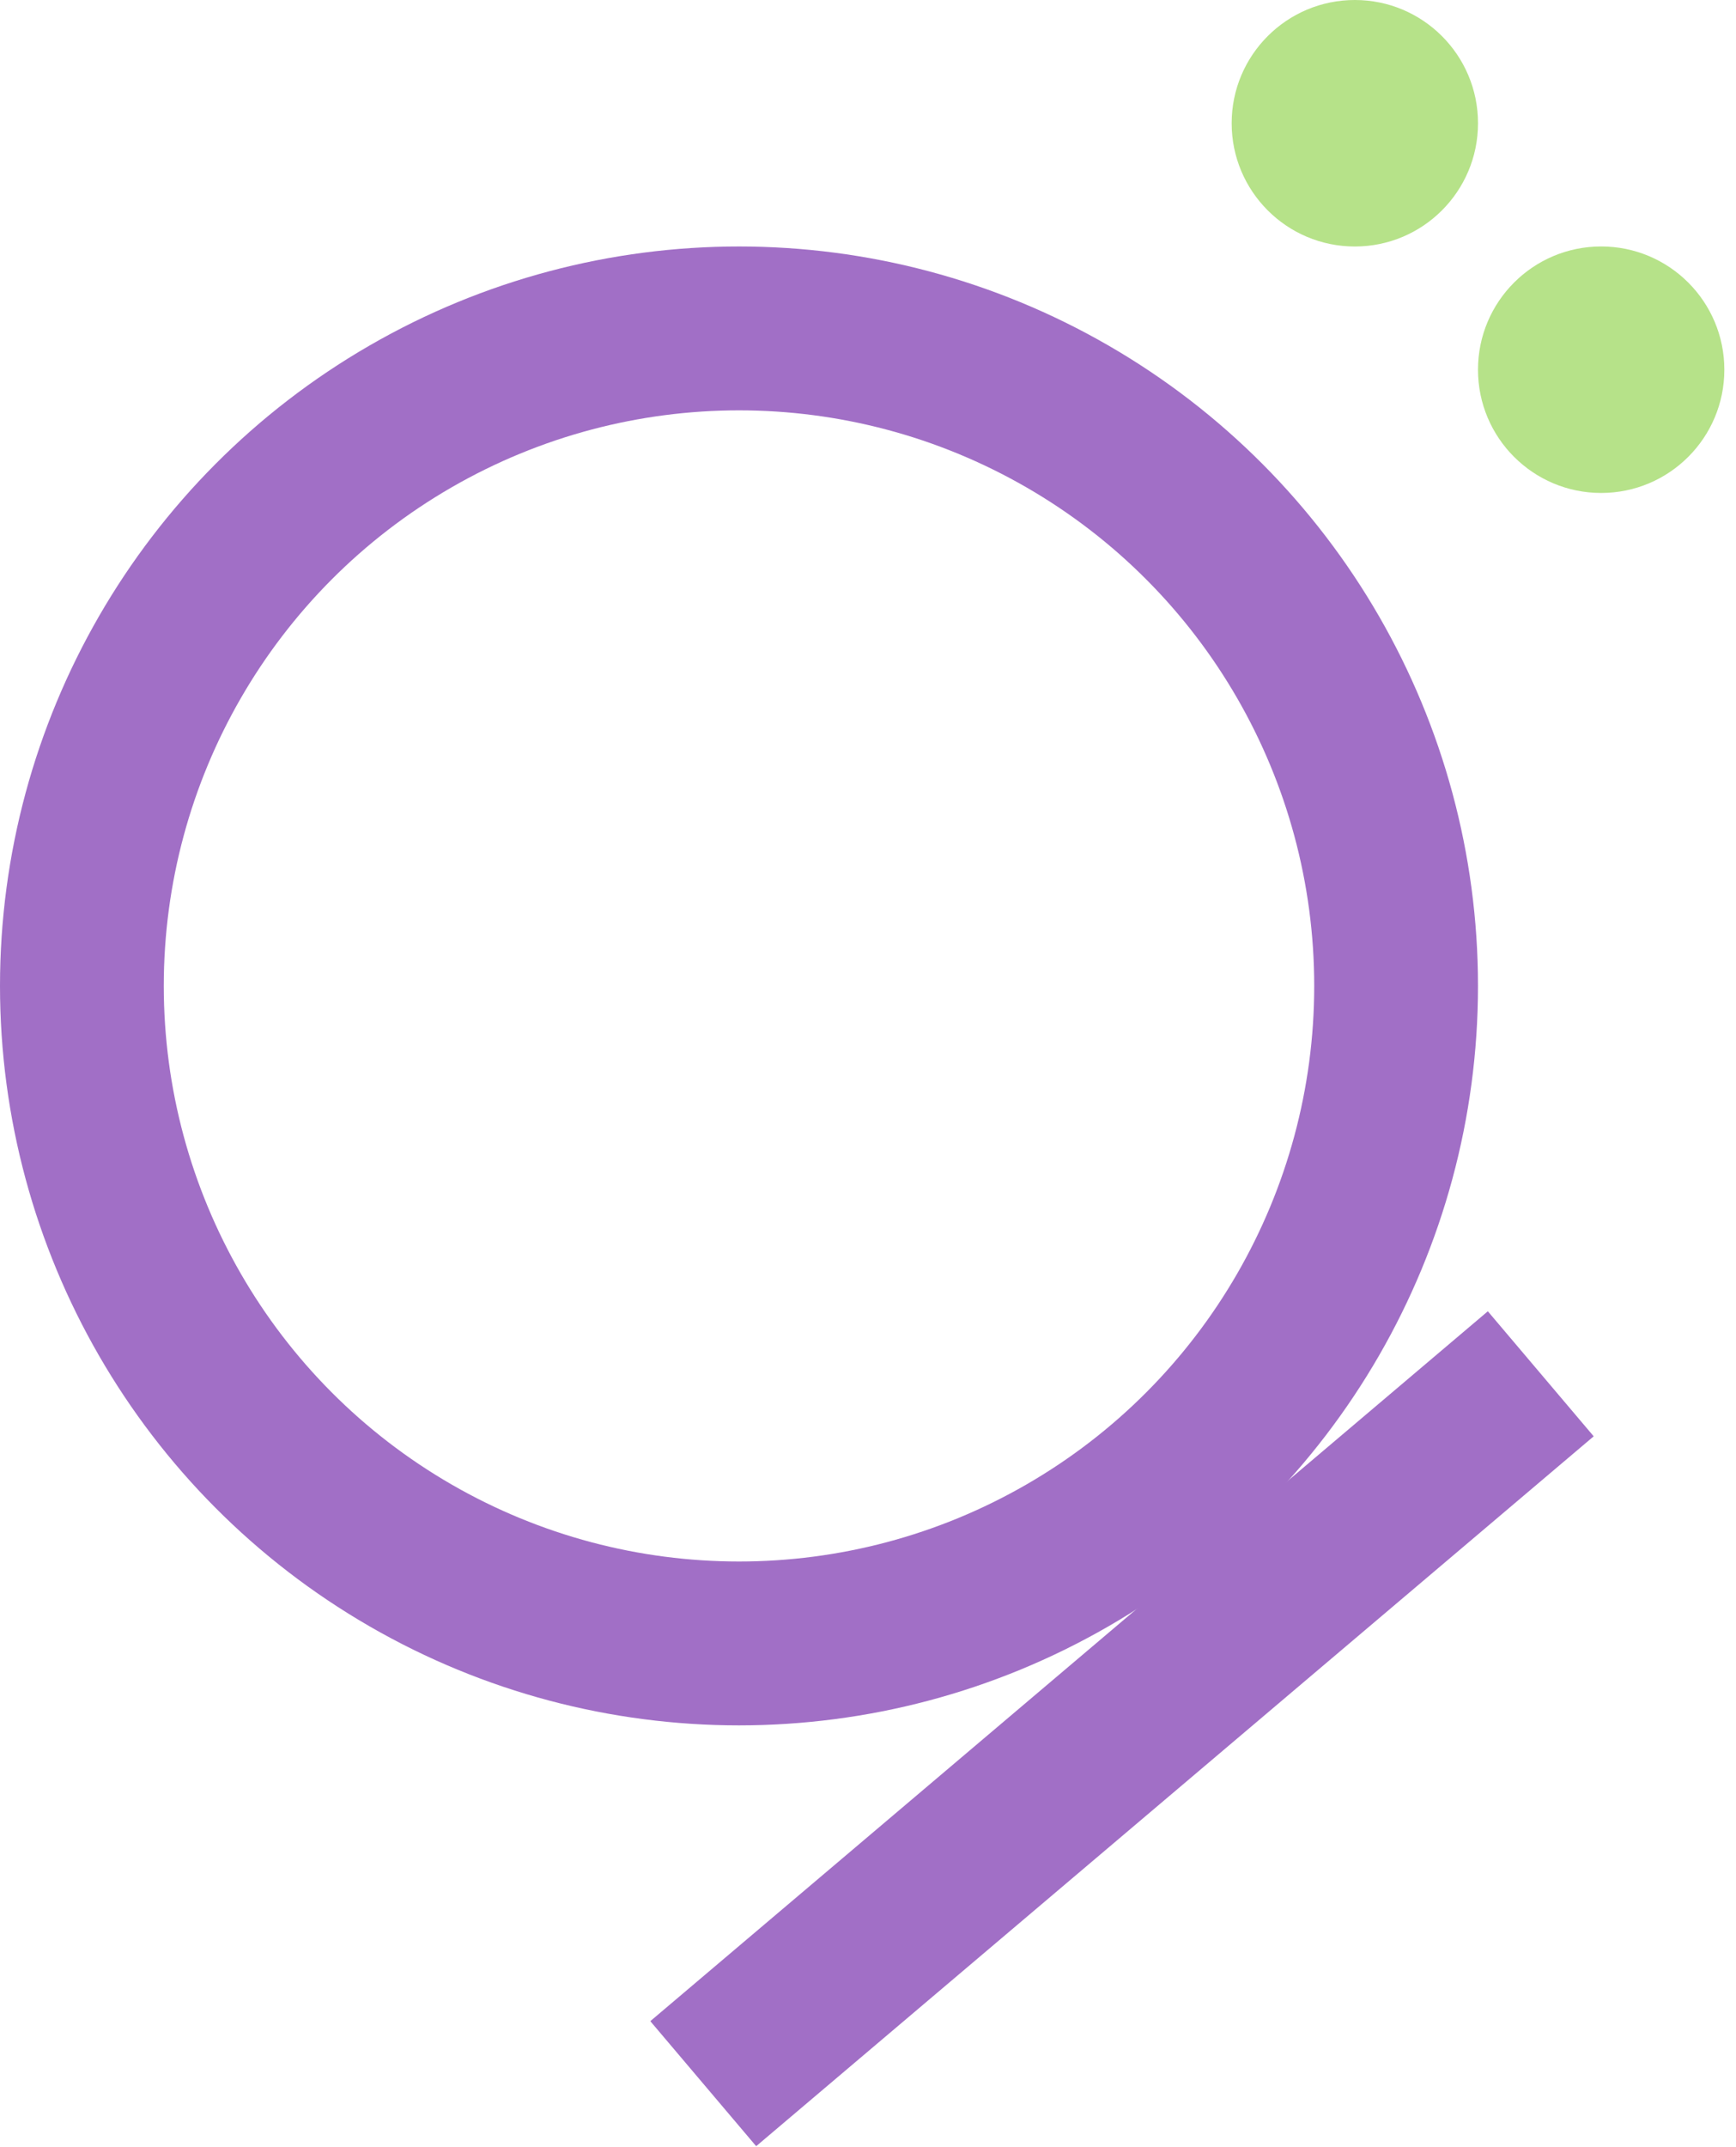
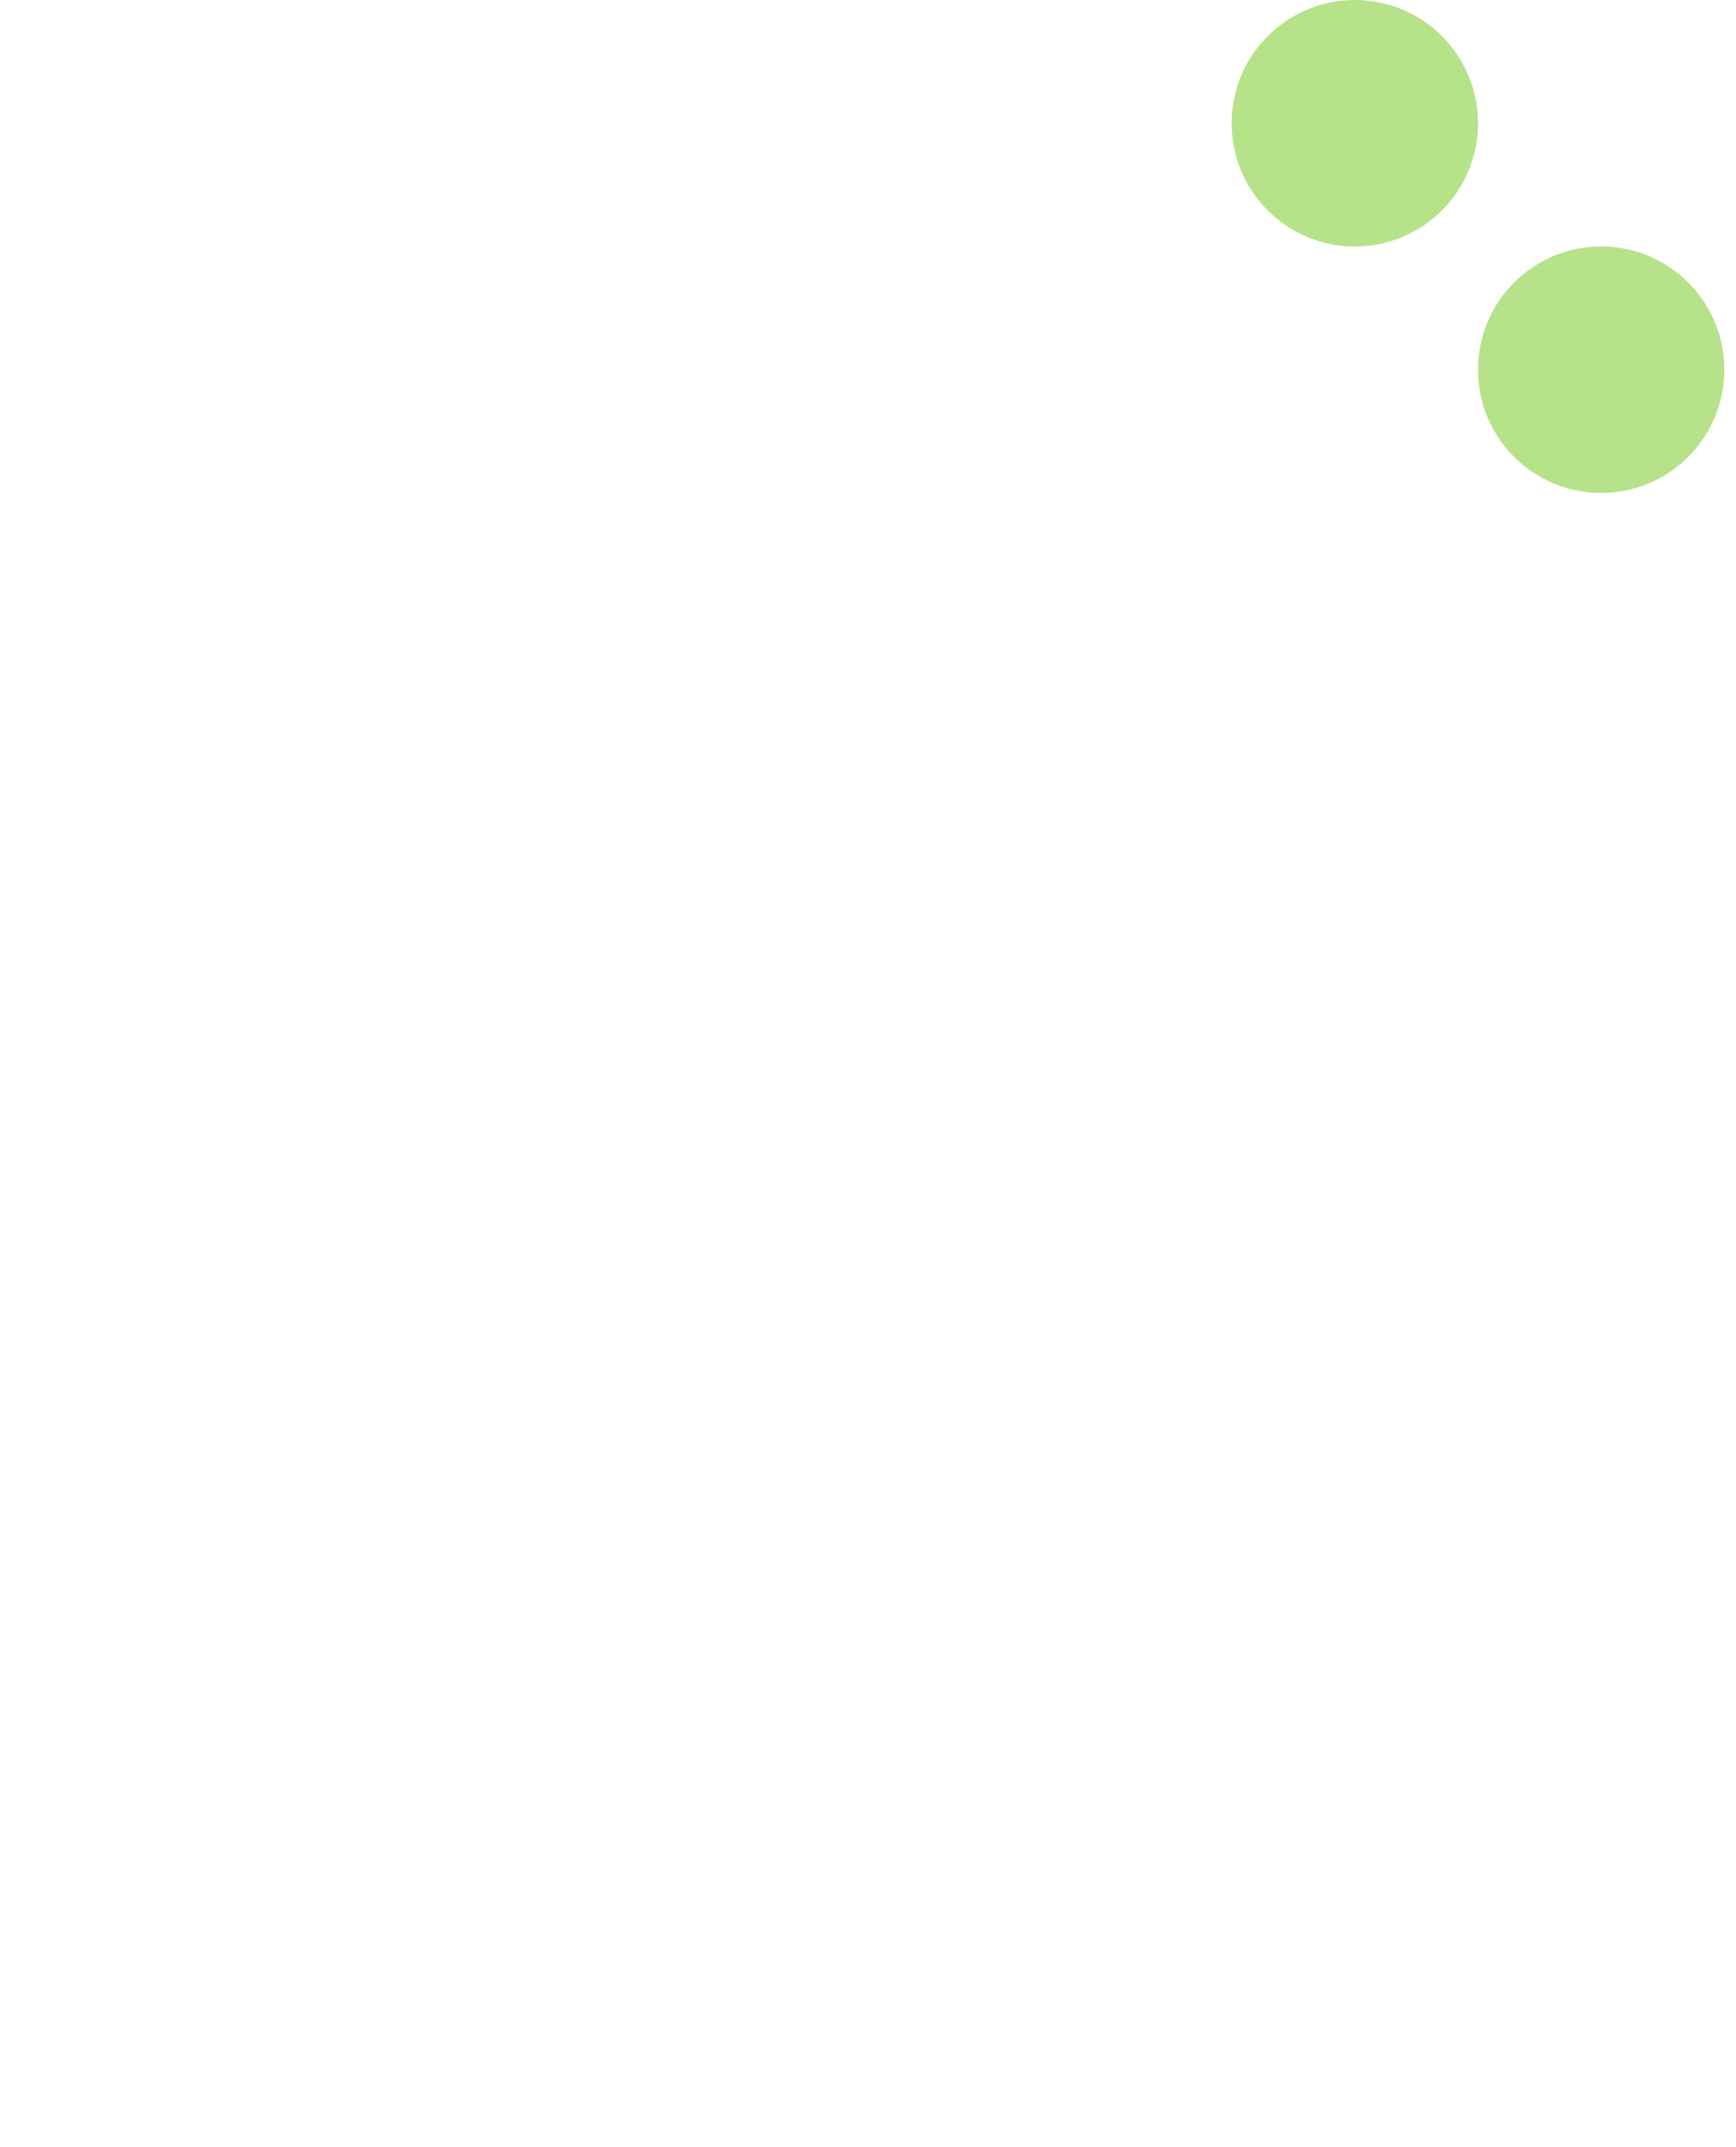
<svg xmlns="http://www.w3.org/2000/svg" width="106" height="131" viewBox="0 0 106 131" fill="none">
-   <circle cx="45.123" cy="60.164" r="40.123" stroke="#A16FC6" stroke-width="10" />
  <circle cx="82.726" cy="7.521" r="7.521" fill="#B6E289" />
  <circle cx="97.767" cy="22.561" r="7.521" fill="#B6E289" />
-   <line x1="94.079" y1="83.833" x2="42.94" y2="127.152" stroke="#A16FC6" stroke-width="10" />
</svg>